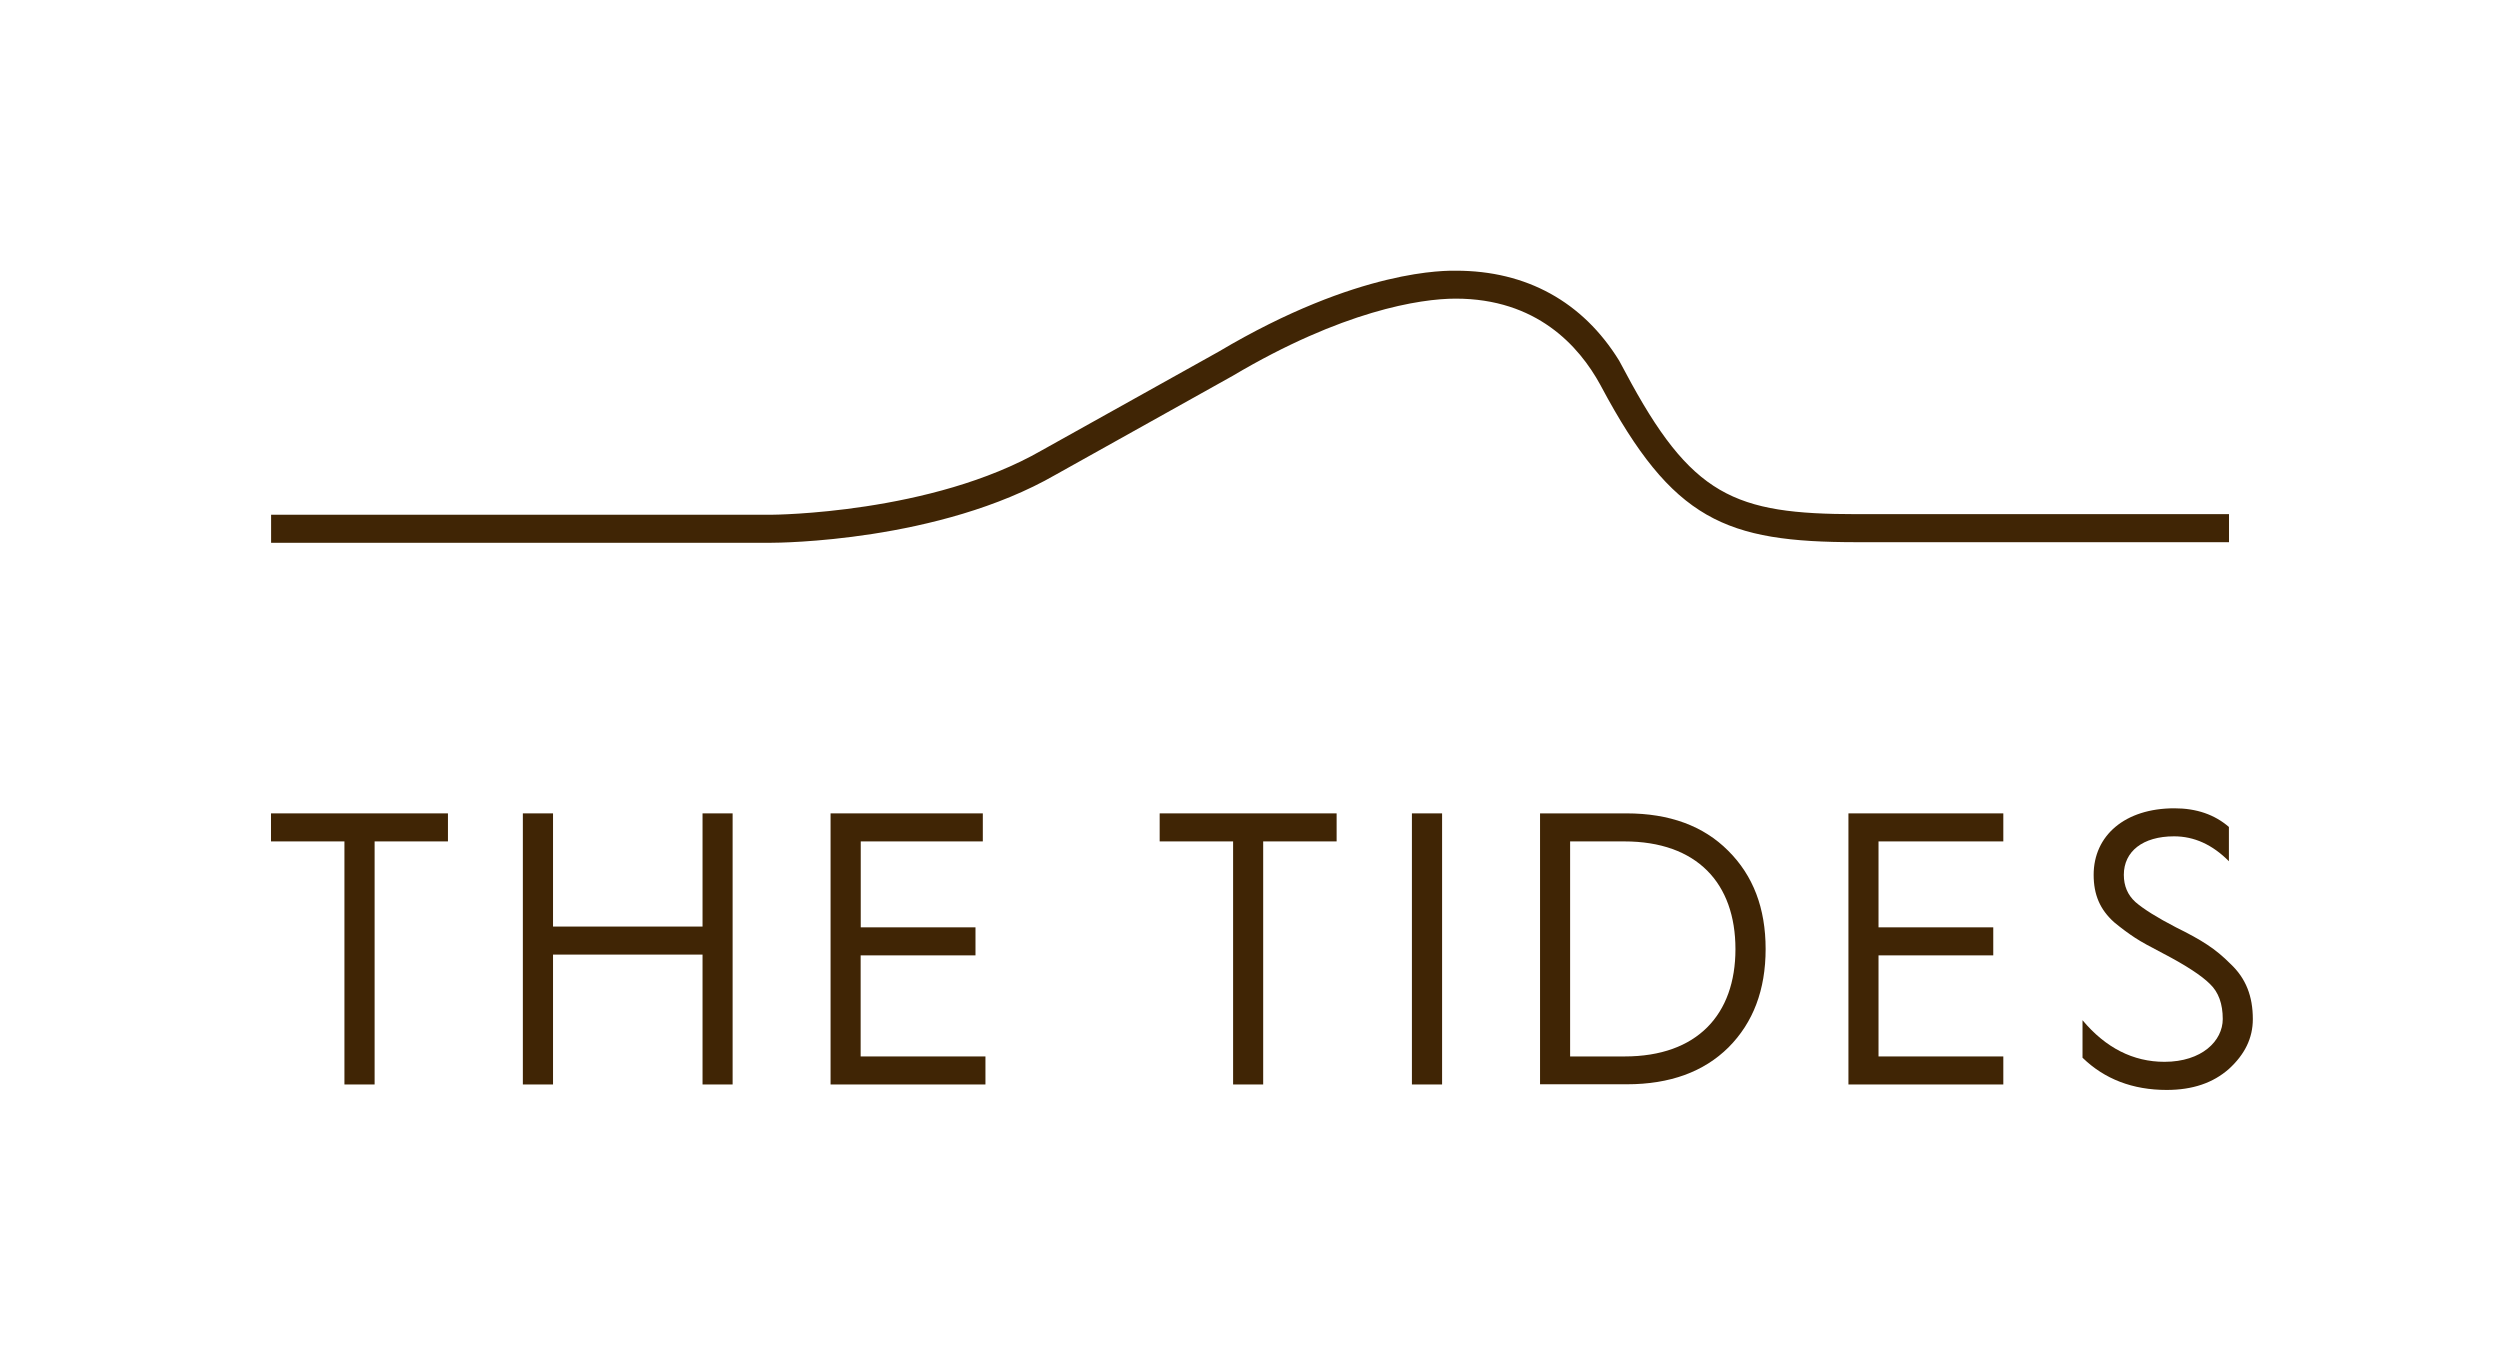
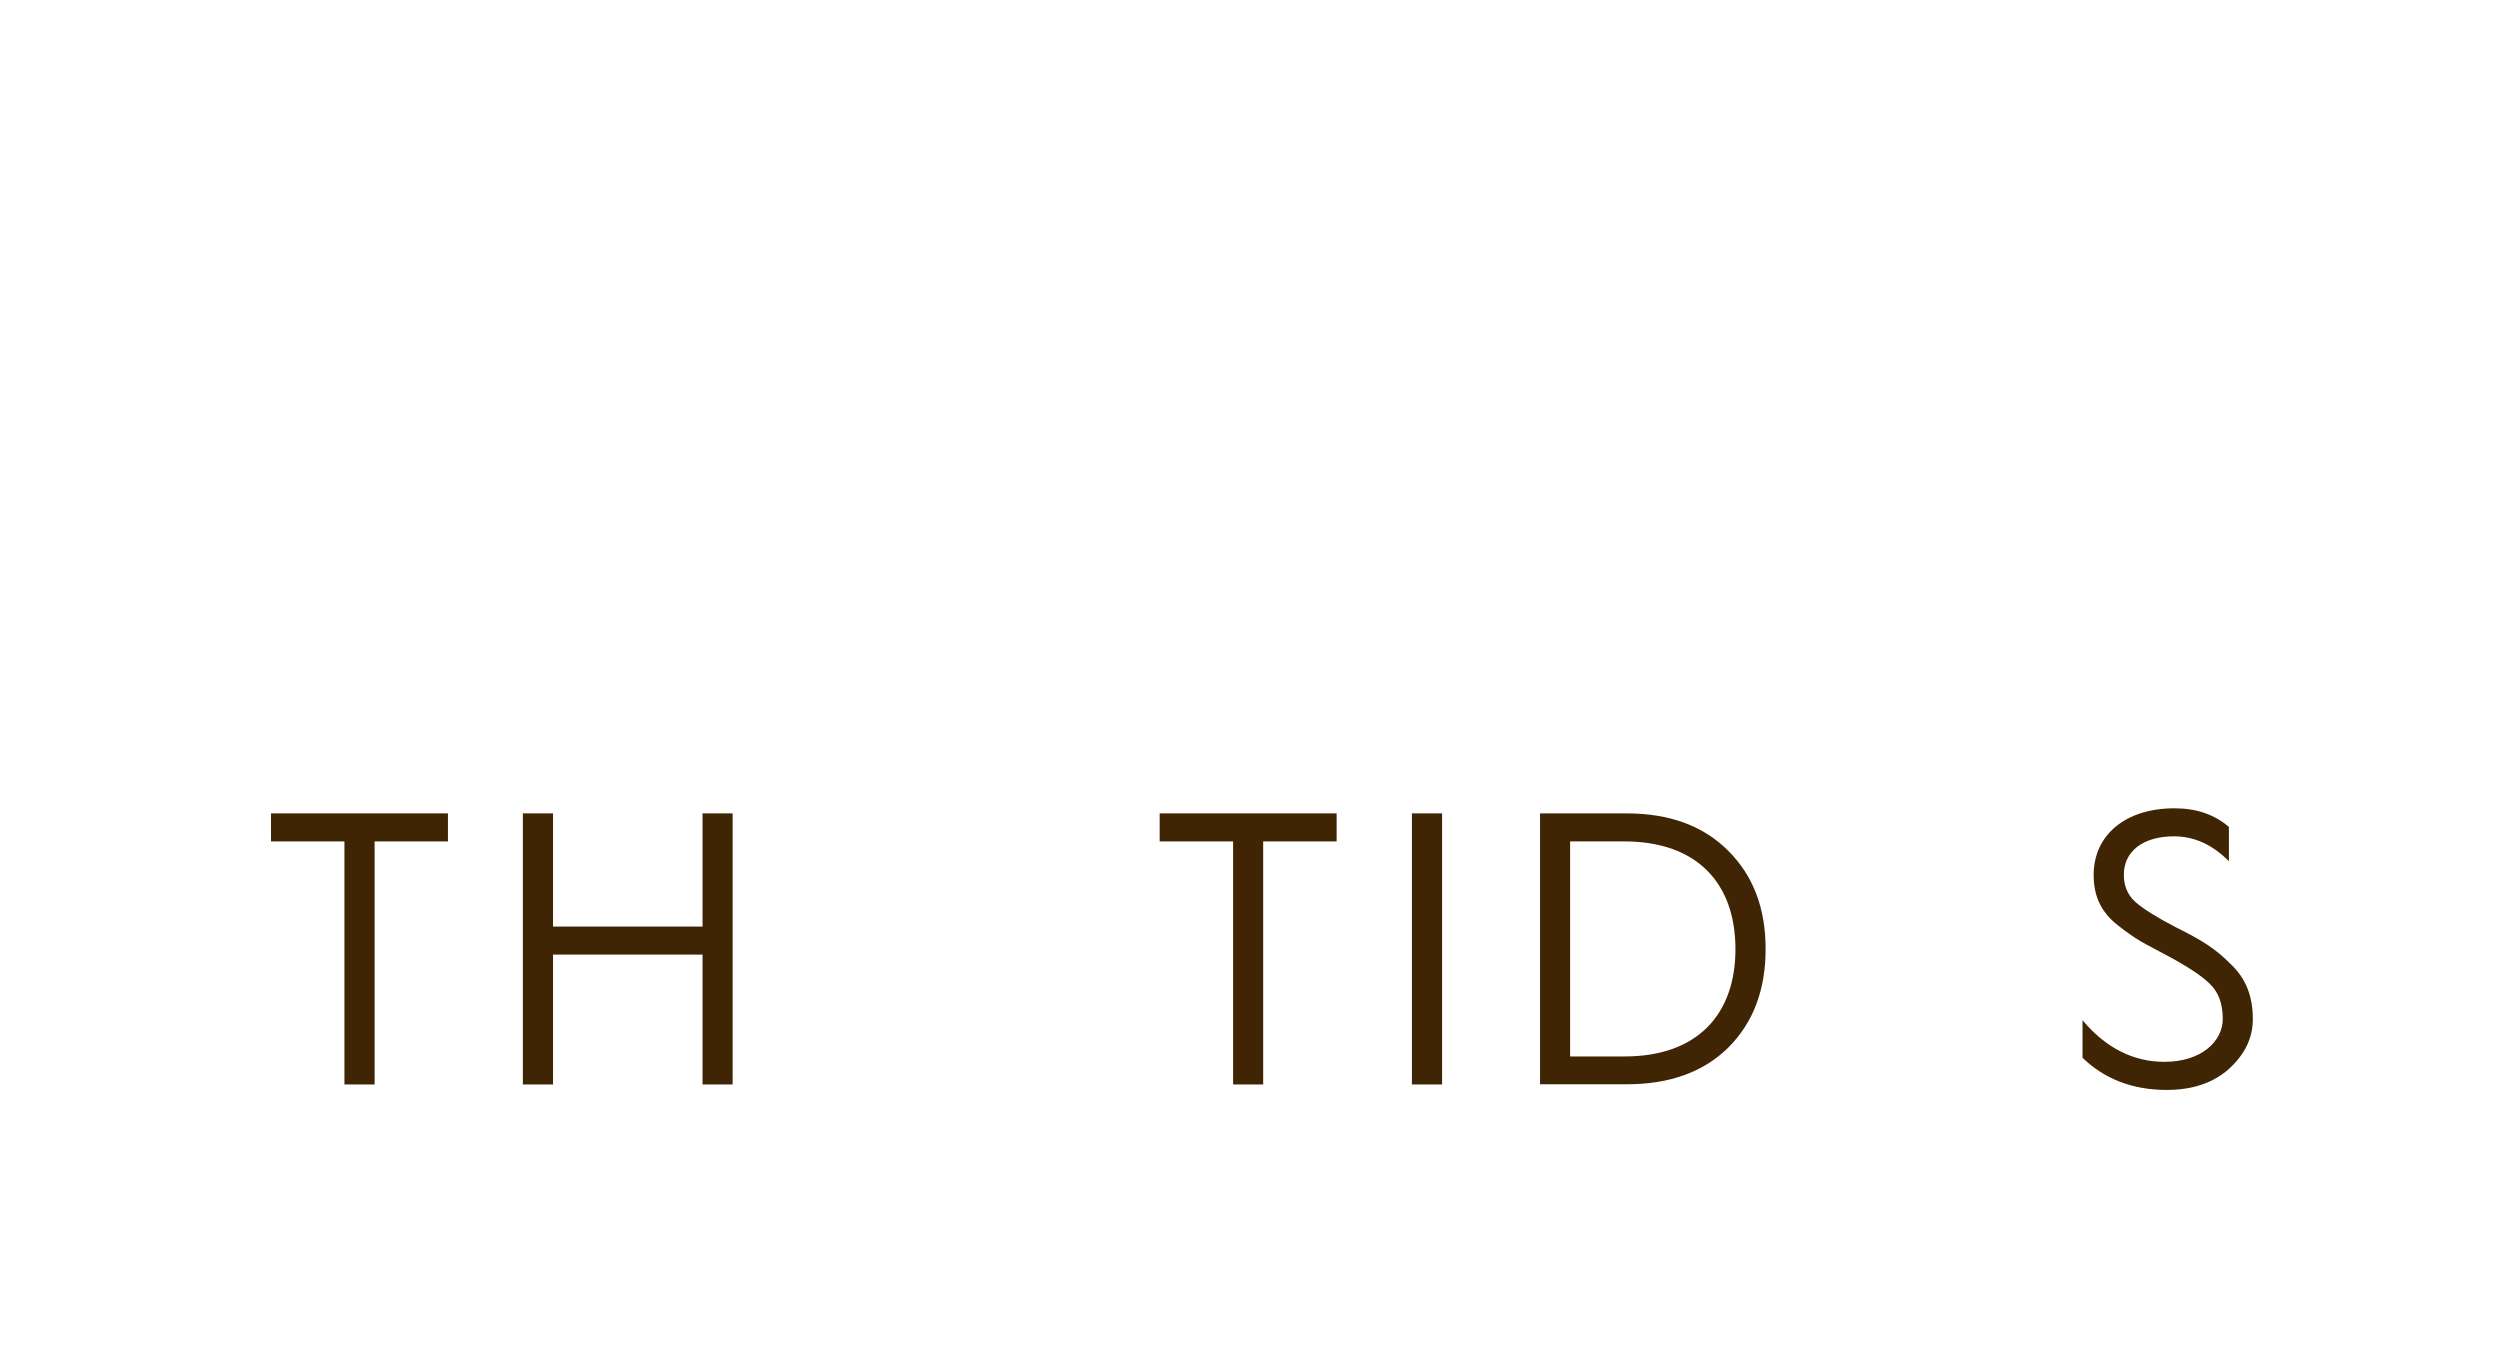
<svg xmlns="http://www.w3.org/2000/svg" version="1.1" id="Layer_1" x="0px" y="0px" viewBox="0 0 2560 1388" style="enable-background:new 0 0 2560 1388;" xml:space="preserve">
  <style type="text/css"> .st0{fill:none;} .st1{fill:#402505;} </style>
-   <rect y="0" class="st0" width="2560" height="1388" />
  <g>
    <path class="st1" d="M352.7,1110.4V861.6h-75.2v-28.7h181.2v28.7h-75.1v248.9H352.7z" />
    <path class="st1" d="M535.4,1110.4V832.9h30.9v115.9h153.1V832.9h30.8v277.6h-30.8v-133H566.3v133H535.4z" />
-     <path class="st1" d="M850.5,1110.4V832.9h155.9v28.7h-125v88h117.5v28.7H881.3v103.5h127.8v28.7H850.5z" />
    <g>
      <path class="st1" d="M1262.7,1110.4V861.6h-75.2v-28.7h181.2v28.7h-75.2v248.9H1262.7z" />
      <path class="st1" d="M1445.8,1110.4V832.9h30.9v277.6H1445.8z" />
      <path class="st1" d="M1577,1110.4V832.9h88.6c43.9,0,78.7,12.8,104,38.2c25.7,25.5,38.4,58.9,38.4,100.7 c0,41.8-12.7,75.3-38,100.7c-25.3,25.1-60.1,37.8-104,37.8H1577z M1607.8,1081.8h55.8c74.4,0,113.5-43,113.5-109.9 c0-67.3-39.2-110.3-113.9-110.3h-55.4V1081.8z" />
-       <path class="st1" d="M1892.8,1110.4V832.9h158.6v28.7h-127.8v88h117.5v28.7h-117.5v103.5h127.8v28.7H1892.8z" />
      <path class="st1" d="M2132.5,1044.7c23.7,28.3,51.8,42.6,83.9,42.6c38.4,0,59.7-21.5,59.7-43.8c0-15.5-4.3-27.5-13-35.8 c-8.3-8.4-24.5-19.1-48.3-31.5c-12.3-6.4-21.8-11.5-28.5-15.9c-6.7-4.4-13.8-9.6-21.4-15.9c-14.6-13.1-21-28.3-21-48.6 c0-40.2,32-68.1,82.7-68.1c22.6,0,41.1,6.4,55.8,19.1v35.1c-17-17.1-35.6-25.5-56.2-25.5c-32,0-51.4,15.5-51.4,39.4 c0,11.5,4,20.7,11.9,27.9c8.3,7.2,22.2,15.9,41.5,25.9c26.5,13.1,40.4,21.9,55.8,37.4c15.8,14.8,22.9,33.1,22.9,56.6 c0,19.5-8.3,36.2-24.5,51c-16.2,14.3-37.2,21.5-63.7,21.5c-34.8,0-63.7-11.1-86.2-33V1044.7z" />
    </g>
-     <path class="st1" d="M789.8,555.8H277.6v-28.7h512.2c1.6,0,164.1-0.9,277.1-66l181-101c144.1-85.6,234.2-82.9,243.1-82.9 c72,0,129.8,31.8,167,92.1l0,0l6.1,11.3c67.8,127.8,111.6,145.9,237.4,145.9h381v28.7h-381c-134.6,0-188.6-22.1-261.9-159.5 l-0.8-1.5c-22-40.3-65.6-88.4-148.2-88.4v0c-36.5,0-116.3,12.6-228.4,79.1L1081,486.1C961.4,555,796.7,555.8,789.8,555.8z" />
  </g>
</svg>